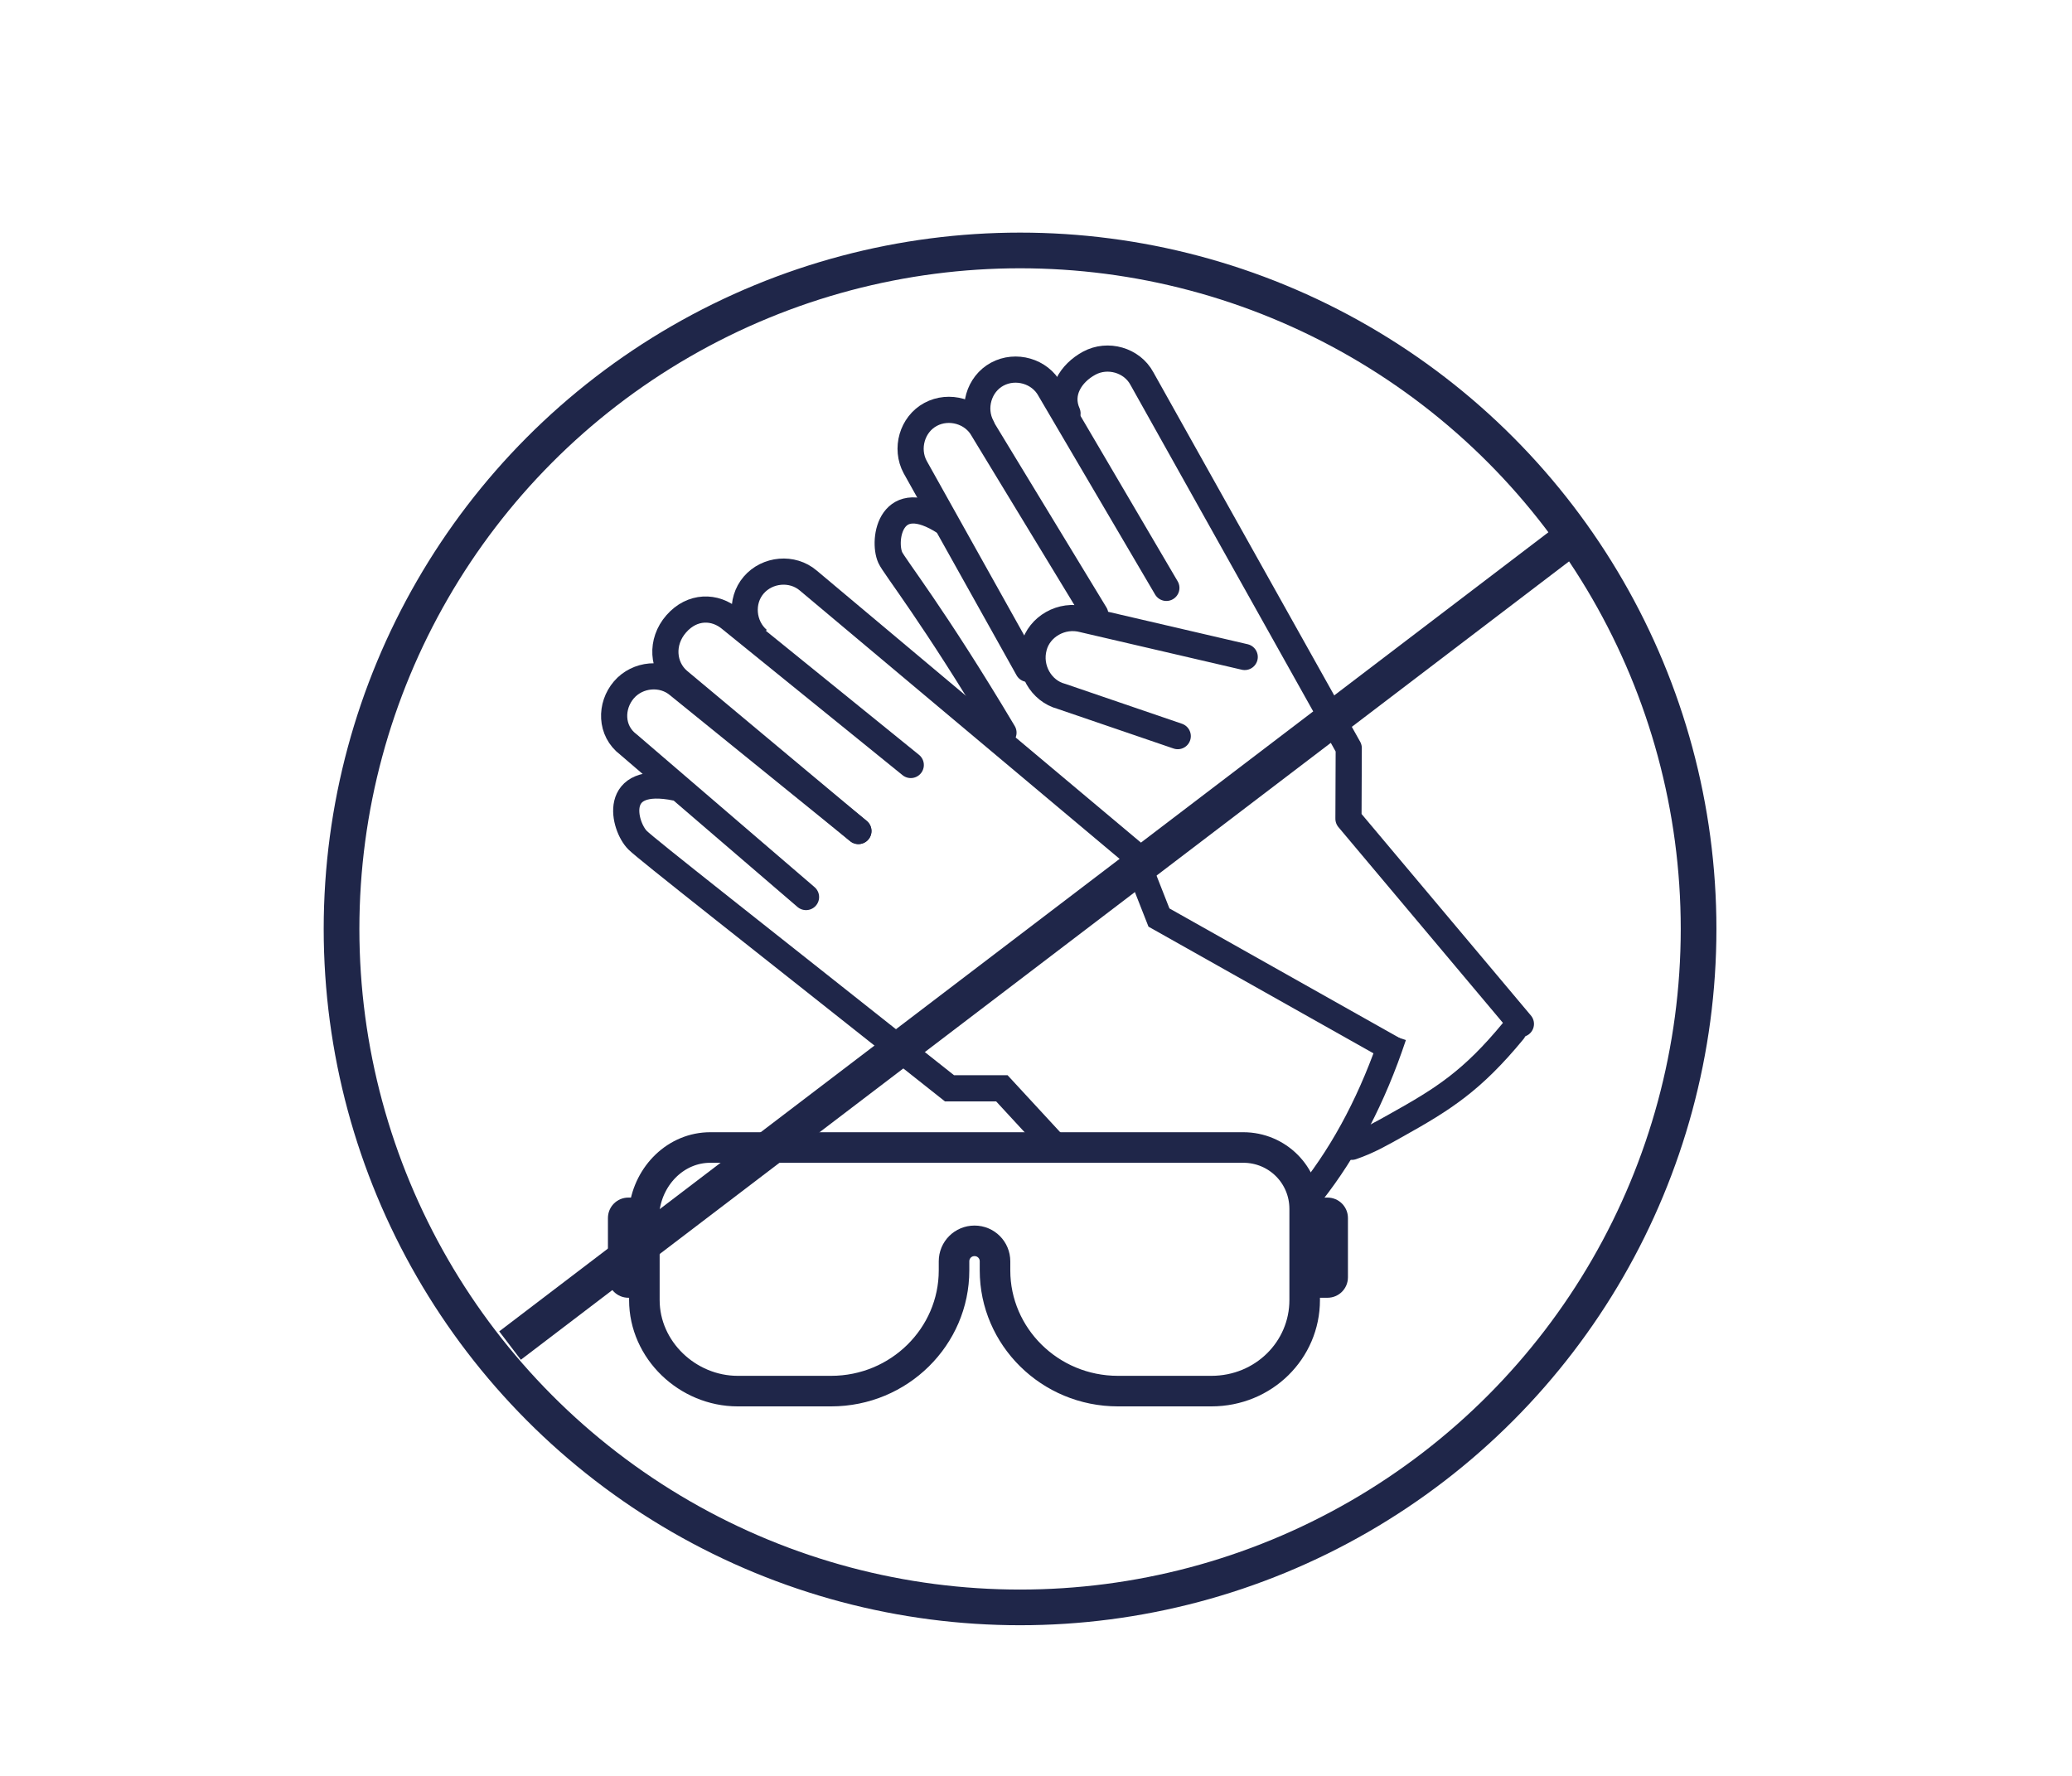
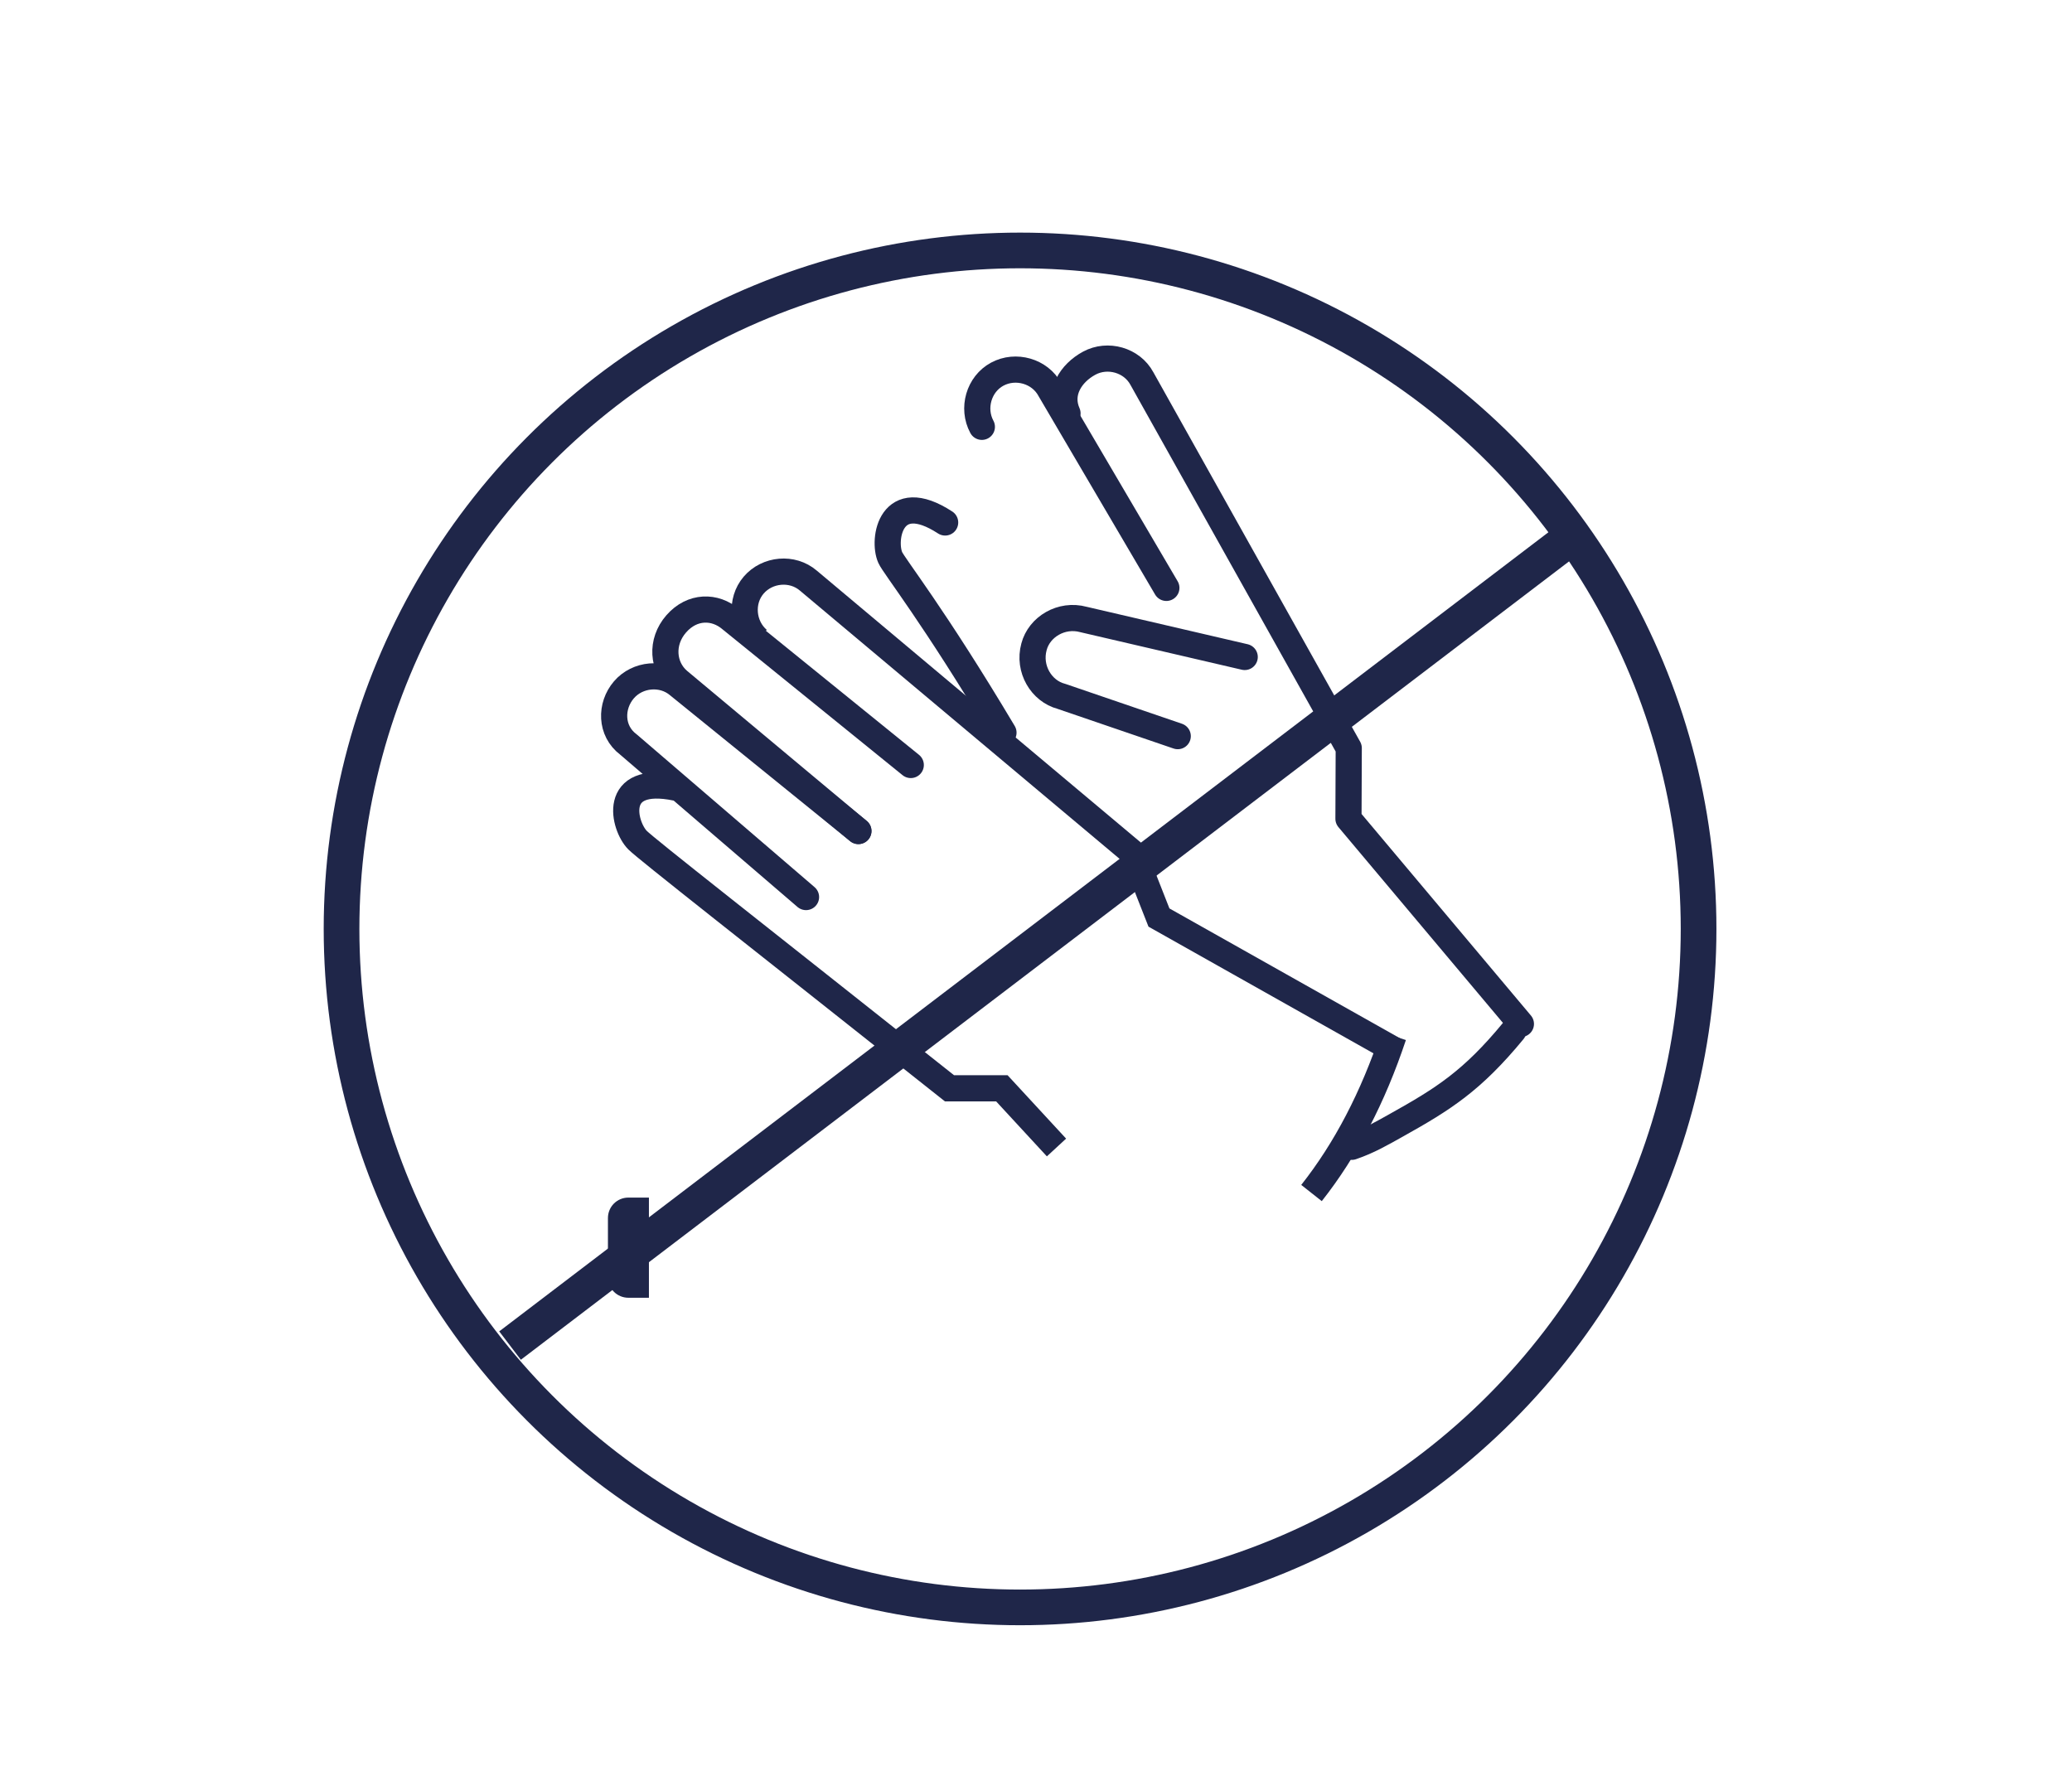
<svg xmlns="http://www.w3.org/2000/svg" version="1.1" id="Ebene_1" x="0px" y="0px" viewBox="0 0 91 78" style="enable-background:new 0 0 91 78;" xml:space="preserve">
  <style type="text/css">
	.st0{fill:none;stroke:#1F2649;stroke-width:1.149;}
	.st1{fill:none;stroke:#1F2649;stroke-width:1.149;stroke-linecap:round;stroke-linejoin:round;}
	.st2{fill:#1F2649;}
	.st3{fill:none;stroke:#1F2649;stroke-width:1.342;}
	.st4{fill:none;stroke:#1F2649;stroke-width:1.567;}
</style>
  <g>
    <g>
      <title>Icons/waveclean_nachreinigung</title>
      <desc>Created with Sketch.</desc>
      <g id="DESK_1_">
        <g id="PRODUKT---SpaceCombi_1_" transform="translate(-910, -5876)">
          <g id="WAVE-CLEAN_1_" transform="translate(70, 5626)">
            <g transform="translate(842, 252)">
              <g id="handschuh" transform="translate(13, 35)">
                <path class="st0" d="M31.4,13.4L29,10.8h-2.3C18,3.9,13.4,0.3,13-0.1c-0.6-0.6-1.2-2.9,1.7-2.3" />
                <path class="st0" d="M46.2,8.5c-0.9,2.7-2.1,5-3.6,6.9" />
                <path id="Path" class="st1" d="M20.4,2.4l-7.8-6.7c-0.8-0.6-0.8-1.7-0.2-2.4c0.6-0.7,1.7-0.8,2.4-0.2l7.9,6.4" />
                <path id="Path-Copy" class="st1" d="M22.7-0.5l-7.9-6.6c-0.7-0.6-0.8-1.7-0.1-2.5s1.7-0.8,2.4-0.2L25-3.4" />
                <path class="st0" d="M18.3-8.9c-0.7-0.6-0.8-1.7-0.2-2.4c0.6-0.7,1.7-0.8,2.4-0.2l14.3,12l1.1,2.8l10.3,5.8" />
              </g>
              <g id="handschuh-copy" transform="translate(64.5, 51) rotate(21) translate(-64.5, -51) translate(31, 22)">
                <path id="Shape" class="st1" d="M30.7,21.8c-0.9,2.7-1.8,3.9-3.3,5.7c-0.5,0.6-0.9,1.1-1.5,1.6 M5.1,17.6         c-4.7-3.7-7.1-5.1-7.4-5.4c-0.6-0.6-1.1-2.9,1.7-2.3" />
-                 <path class="st1" d="M5.1,14.6l-7.8-6.5c-0.7-0.6-0.8-1.7-0.2-2.4s1.7-0.8,2.4-0.2L7,11.3" />
                <path class="st1" d="M-0.6,5.4C-1.3,4.8-1.4,3.7-0.8,3s1.7-0.8,2.4-0.2l7.9,6.3" />
                <path id="Path-Copy-2" class="st1" d="M12.3,15l-5.4,0.2C6,15.3,5.1,14.6,5,13.6c-0.1-0.9,0.6-1.8,1.6-1.9l7.2-1" />
                <path class="st1" d="M2.7,3.5C2,2.8,2.2,1.8,2.8,1.1s1.7-0.8,2.4-0.2l14.3,11.9l1.1,2.9l10.3,5.7" />
              </g>
            </g>
          </g>
        </g>
      </g>
    </g>
  </g>
  <g id="DESK">
    <g id="WAVE-CLEAN" transform="translate(-921, -1596)">
      <g id="REINIGUNG" transform="translate(160, 1223)">
        <g id="Group-4-Copy" transform="translate(154, 0)">
          <g transform="translate(589, 300)">
            <g id="Group-5" transform="translate(18, 75)">
              <path id="Rectangle" class="st2" d="M27.6,50.6h0.9V55h-0.9c-0.5,0-0.9-0.4-0.9-0.9v-2.6C26.7,51,27.1,50.6,27.6,50.6z" />
-               <path id="Rectangle-Copy-4" class="st2" d="M58.3,50.6h-0.9V55h0.9c0.5,0,0.9-0.4,0.9-0.9v-2.6C59.2,51,58.8,50.6,58.3,50.6z" />
-               <path id="Path_1_" class="st3" d="M31.2,48.4h23.4c1.5,0,2.7,1.2,2.7,2.7v4c0,2.2-1.8,4-4.1,4h-4.1c-3,0-5.4-2.4-5.4-5.3v-0.4        c0-0.5-0.4-0.9-0.9-0.9l0,0c-0.5,0-0.9,0.4-0.9,0.9v0.4c0,2.9-2.4,5.3-5.4,5.3h-4.1c-2.2,0-4.1-1.8-4.1-4v-4        C28.5,49.6,29.7,48.4,31.2,48.4z" />
            </g>
          </g>
        </g>
      </g>
    </g>
  </g>
  <circle id="Oval" class="st4" cx="44.8" cy="40.8" r="29.8" />
  <path id="Path-3" class="st4" d="M22.4,59.1l47-35.8" />
</svg>